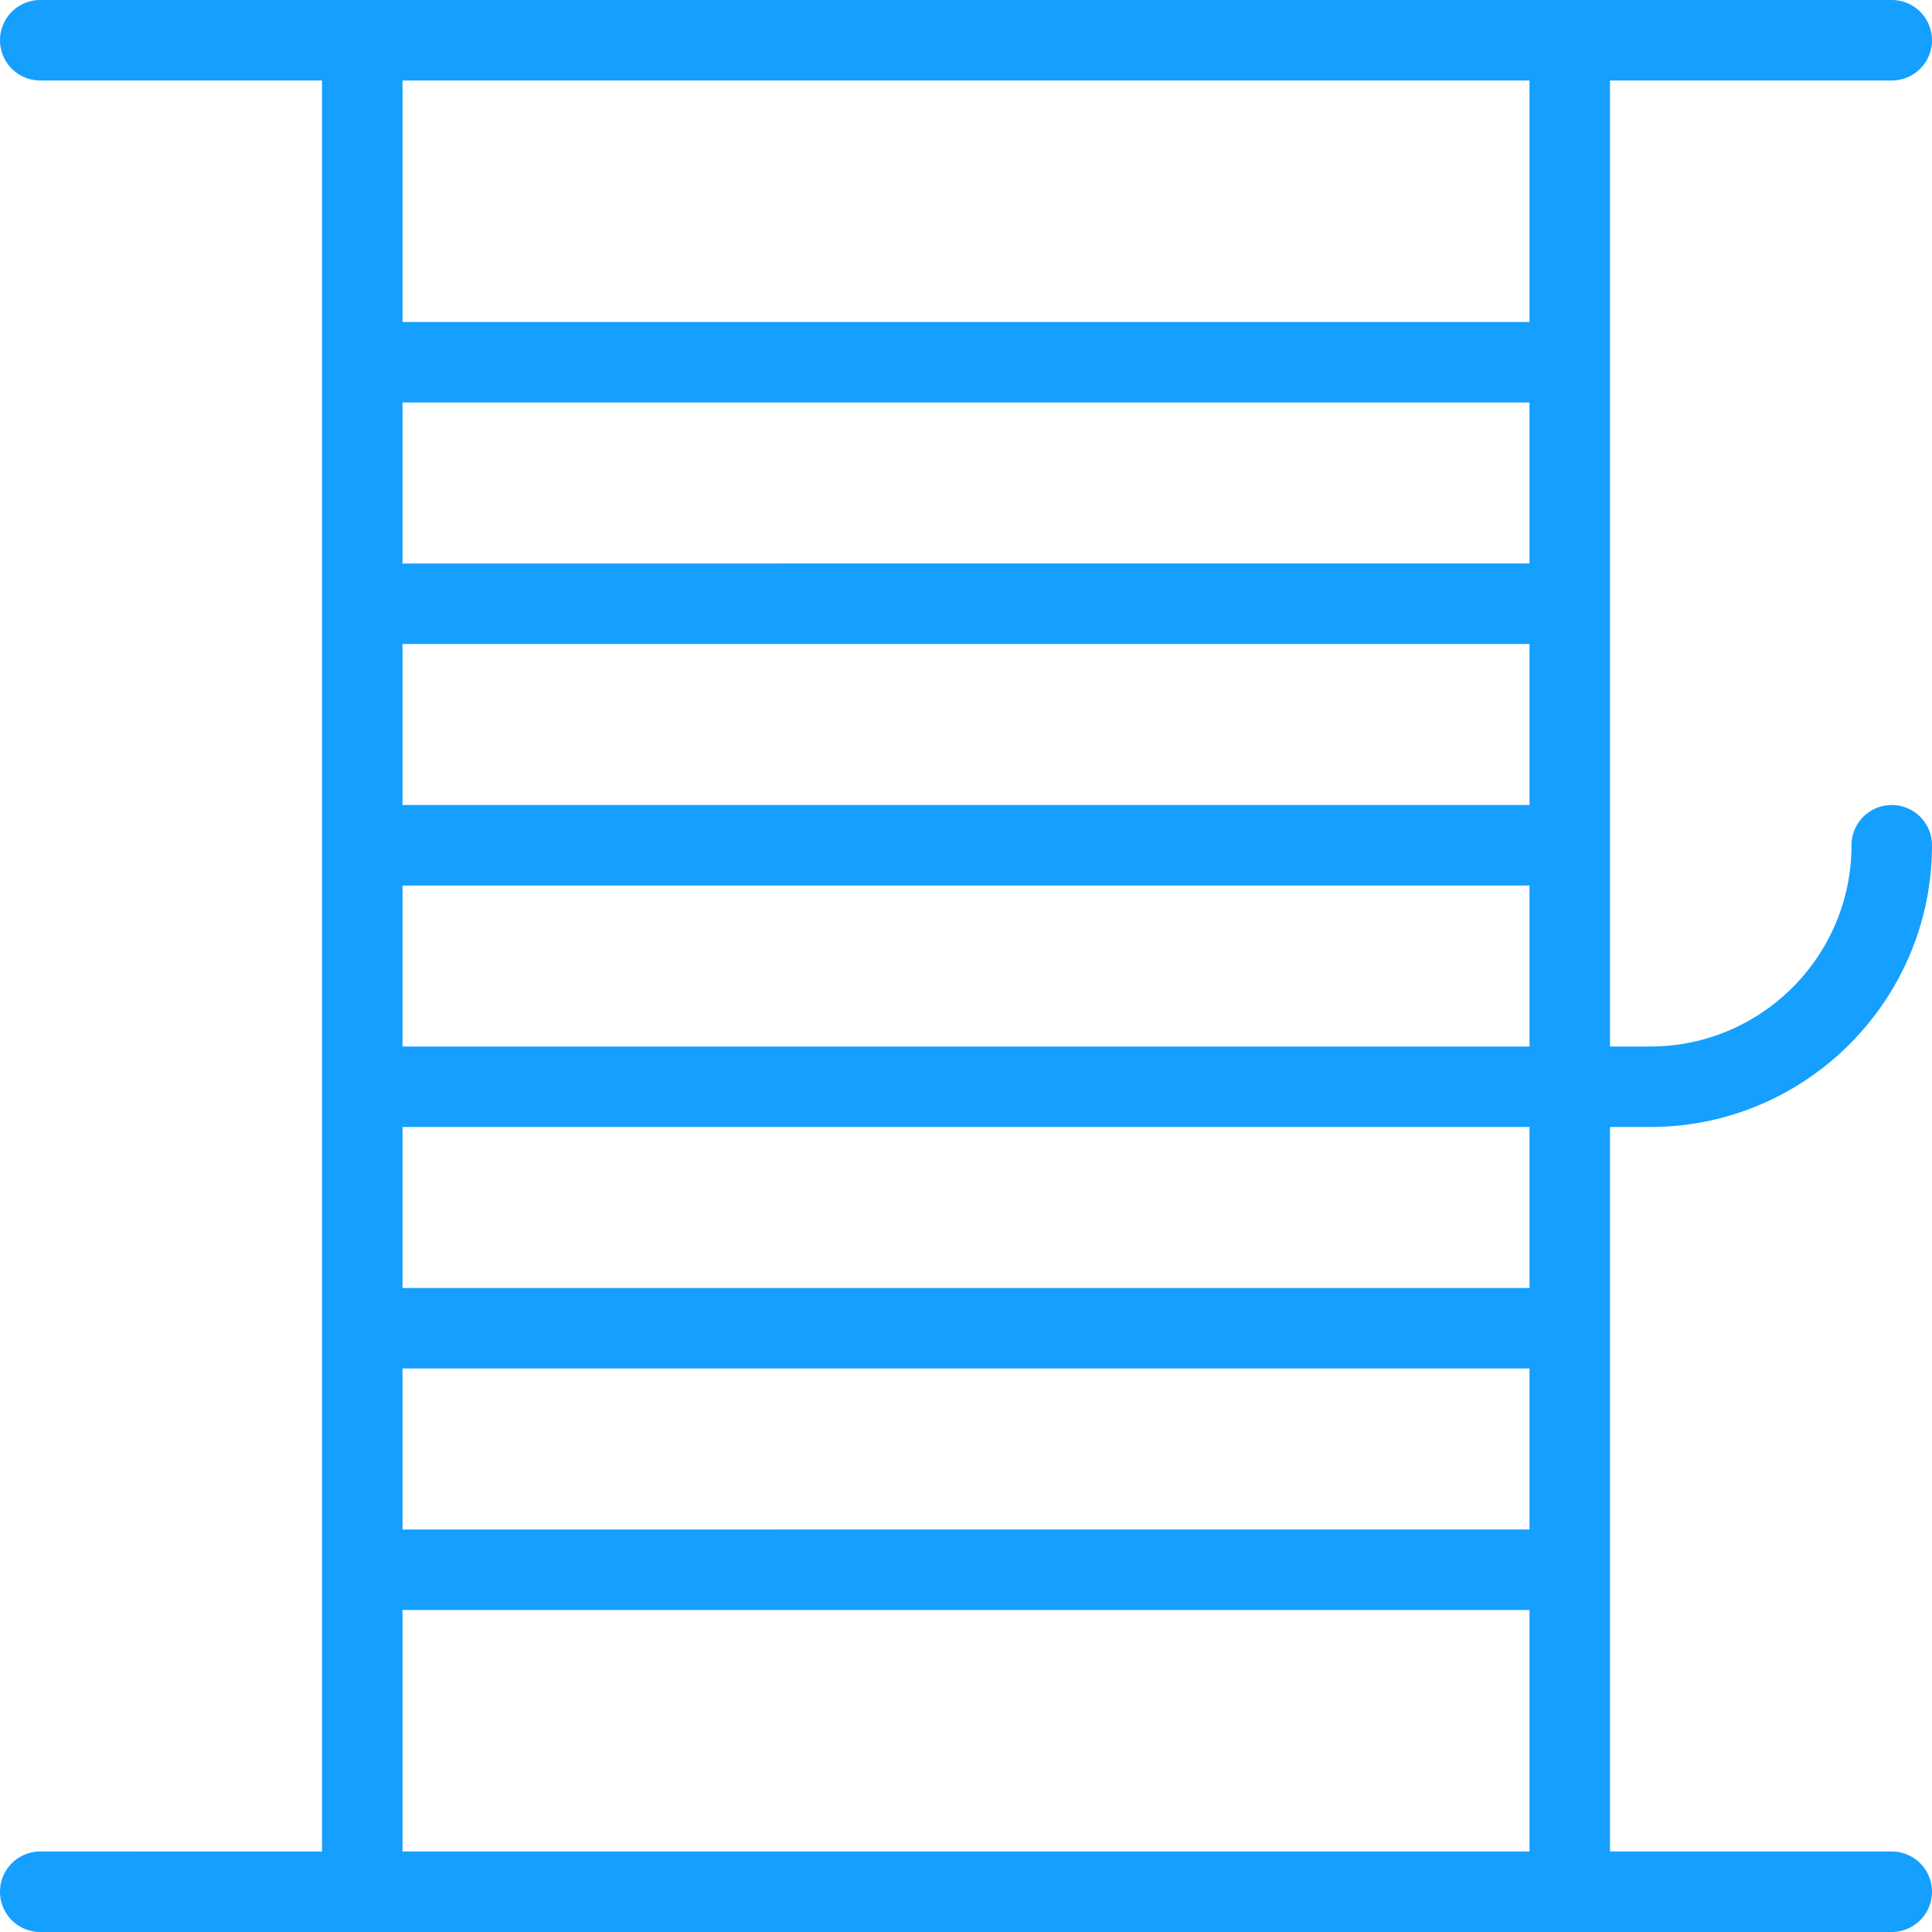
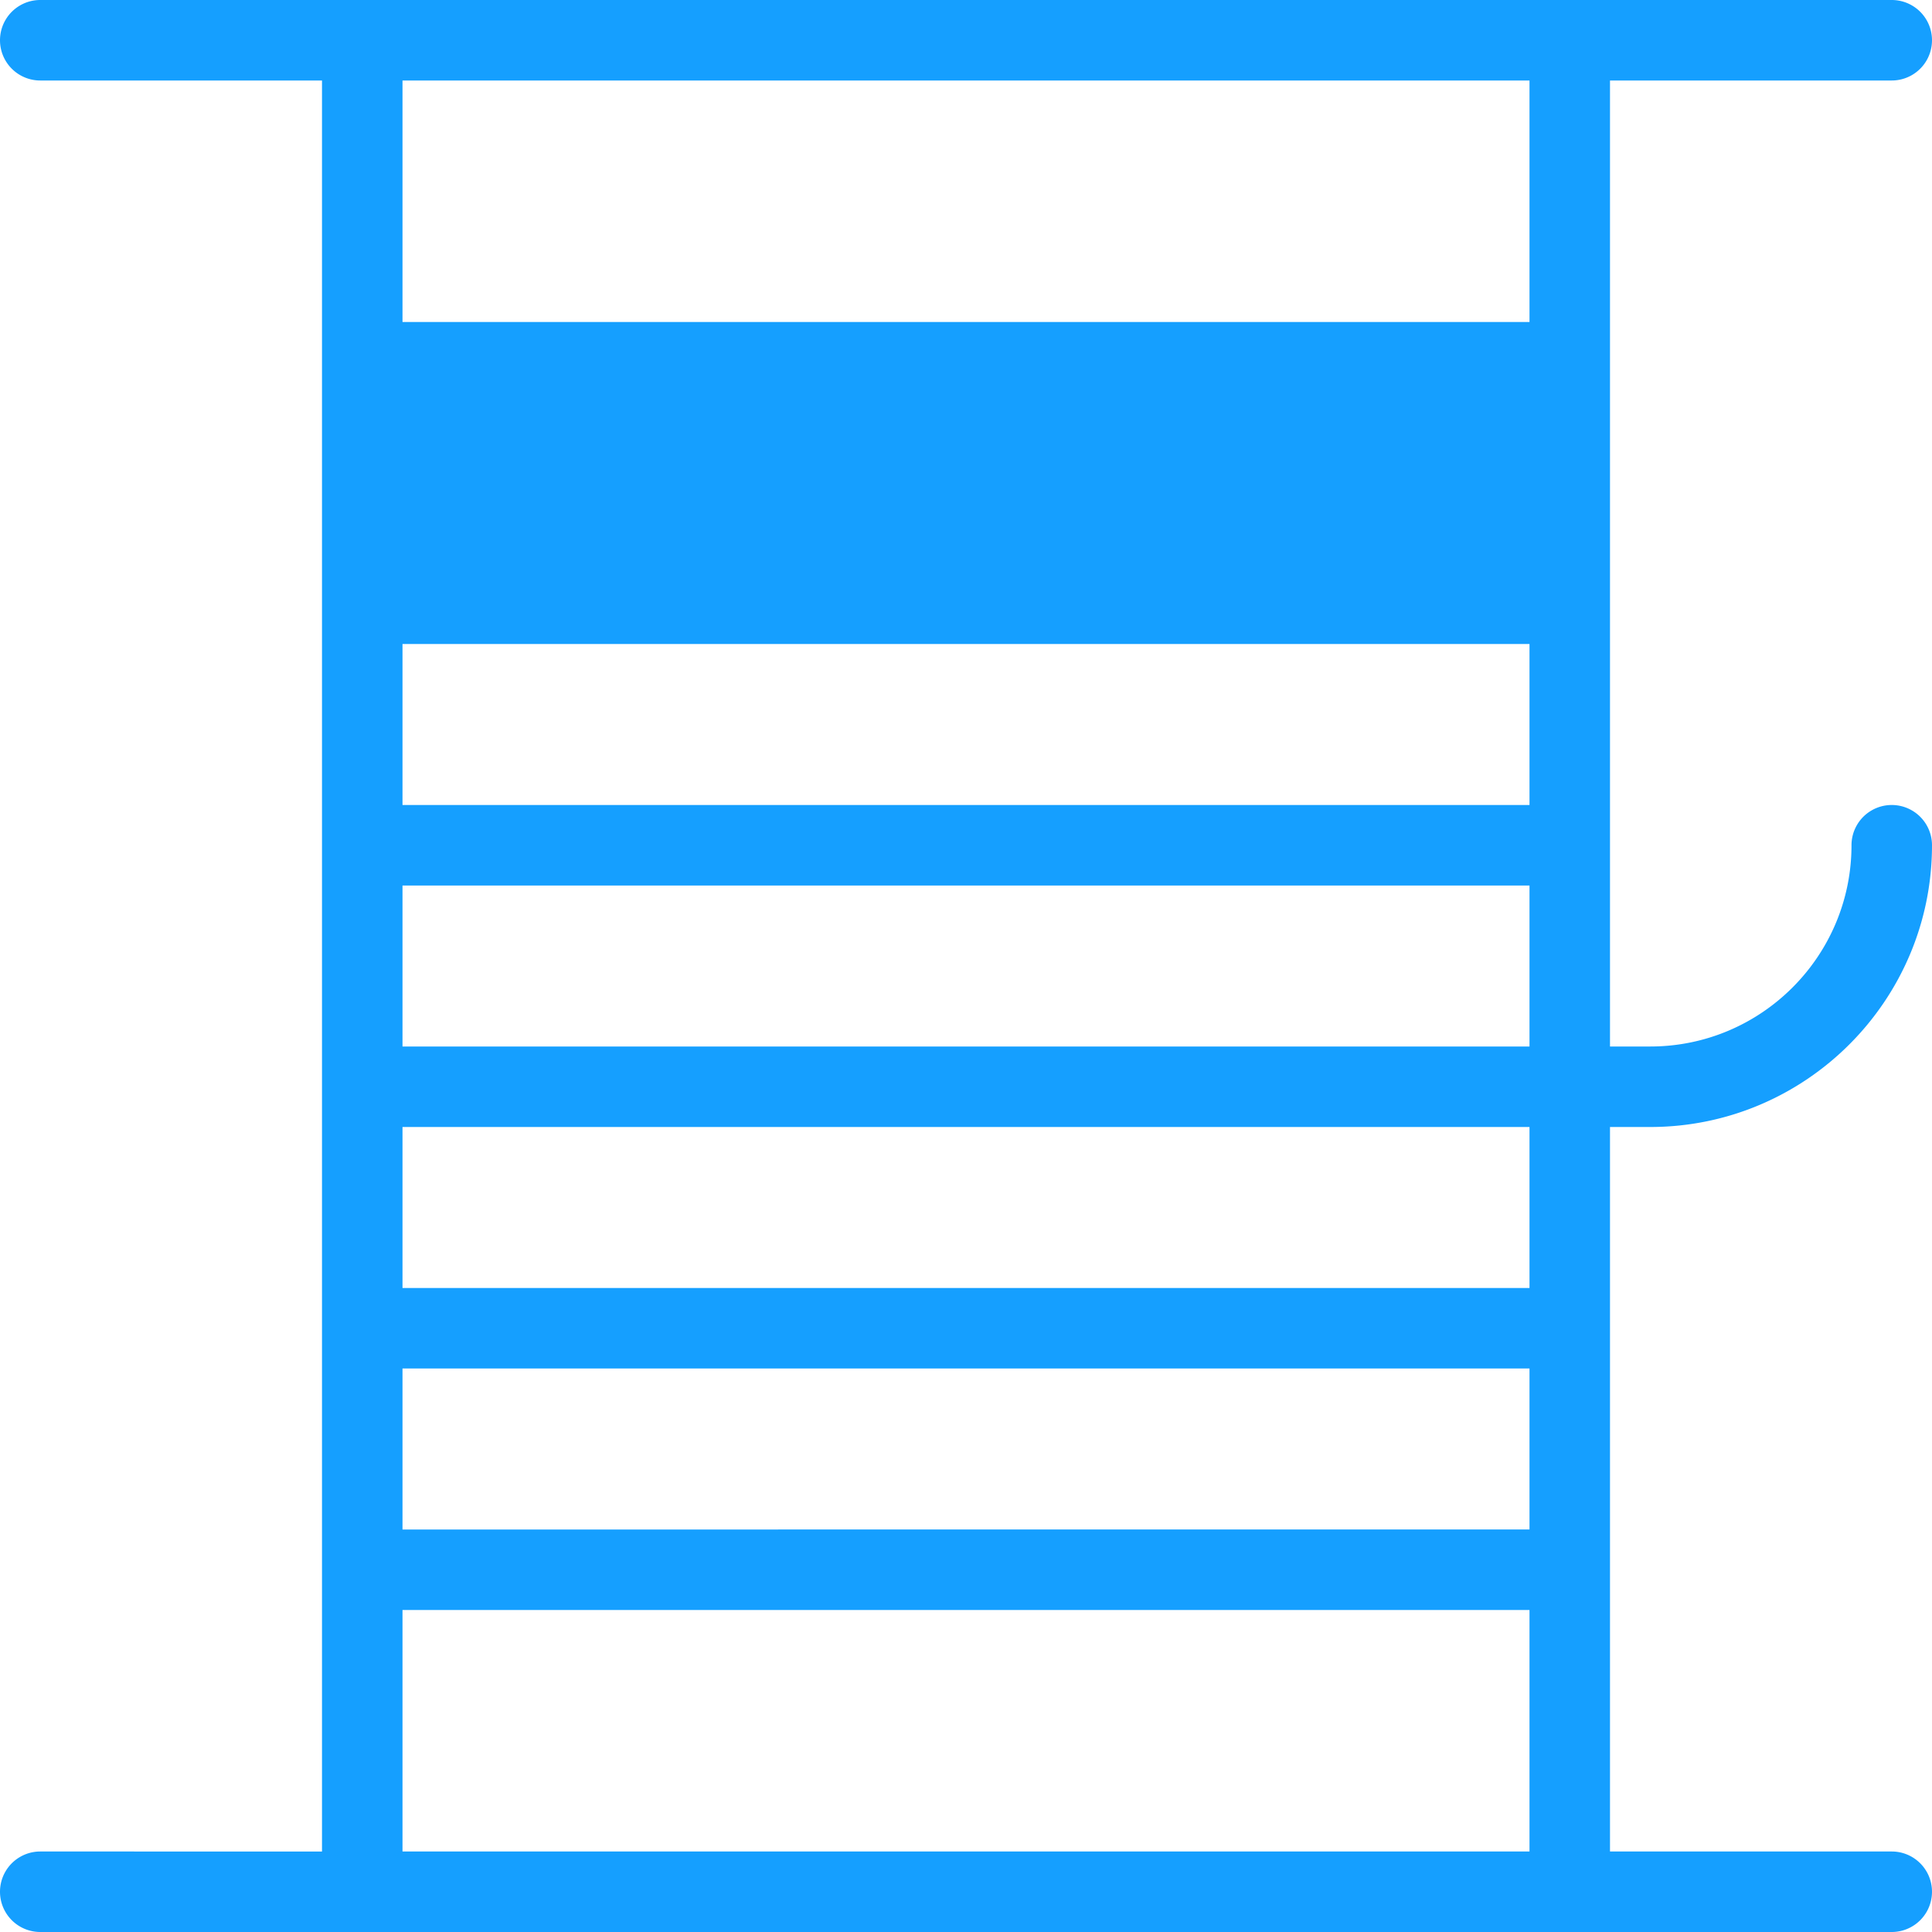
<svg xmlns="http://www.w3.org/2000/svg" version="1.1" width="512" height="512" x="0" y="0" viewBox="0 0 24 24" style="enable-background:new 0 0 512 512" xml:space="preserve" class="">
  <g>
-     <path d="M20 14h.5c1.93 0 3.5-1.57 3.5-3.5a.5.5 0 0 0-1 0c0 1.379-1.121 2.5-2.5 2.5H20V1h3.5a.5.5 0 0 0 0-1H.5a.5.5 0 0 0 0 1H4v22H.5a.5.5 0 0 0 0 1h23a.5.5 0 0 0 0-1H20v-9Zm-1-4H5V8h14v2Zm0-3H5V5h14v2ZM5 17h14v2H5v-2Zm14-1H5v-2h14v2ZM5 13v-2h14v2H5ZM19 1v3H5V1h14ZM5 23v-3h14v3H5Z" fill="#159fff" opacity="1" data-original="#000000" class="" />
+     <path d="M20 14h.5c1.93 0 3.5-1.57 3.5-3.5a.5.5 0 0 0-1 0c0 1.379-1.121 2.5-2.5 2.5H20V1h3.5a.5.5 0 0 0 0-1H.5a.5.5 0 0 0 0 1H4v22H.5a.5.5 0 0 0 0 1h23a.5.5 0 0 0 0-1H20v-9Zm-1-4H5V8h14v2Zm0-3H5h14v2ZM5 17h14v2H5v-2Zm14-1H5v-2h14v2ZM5 13v-2h14v2H5ZM19 1v3H5V1h14ZM5 23v-3h14v3H5Z" fill="#159fff" opacity="1" data-original="#000000" class="" />
  </g>
</svg>